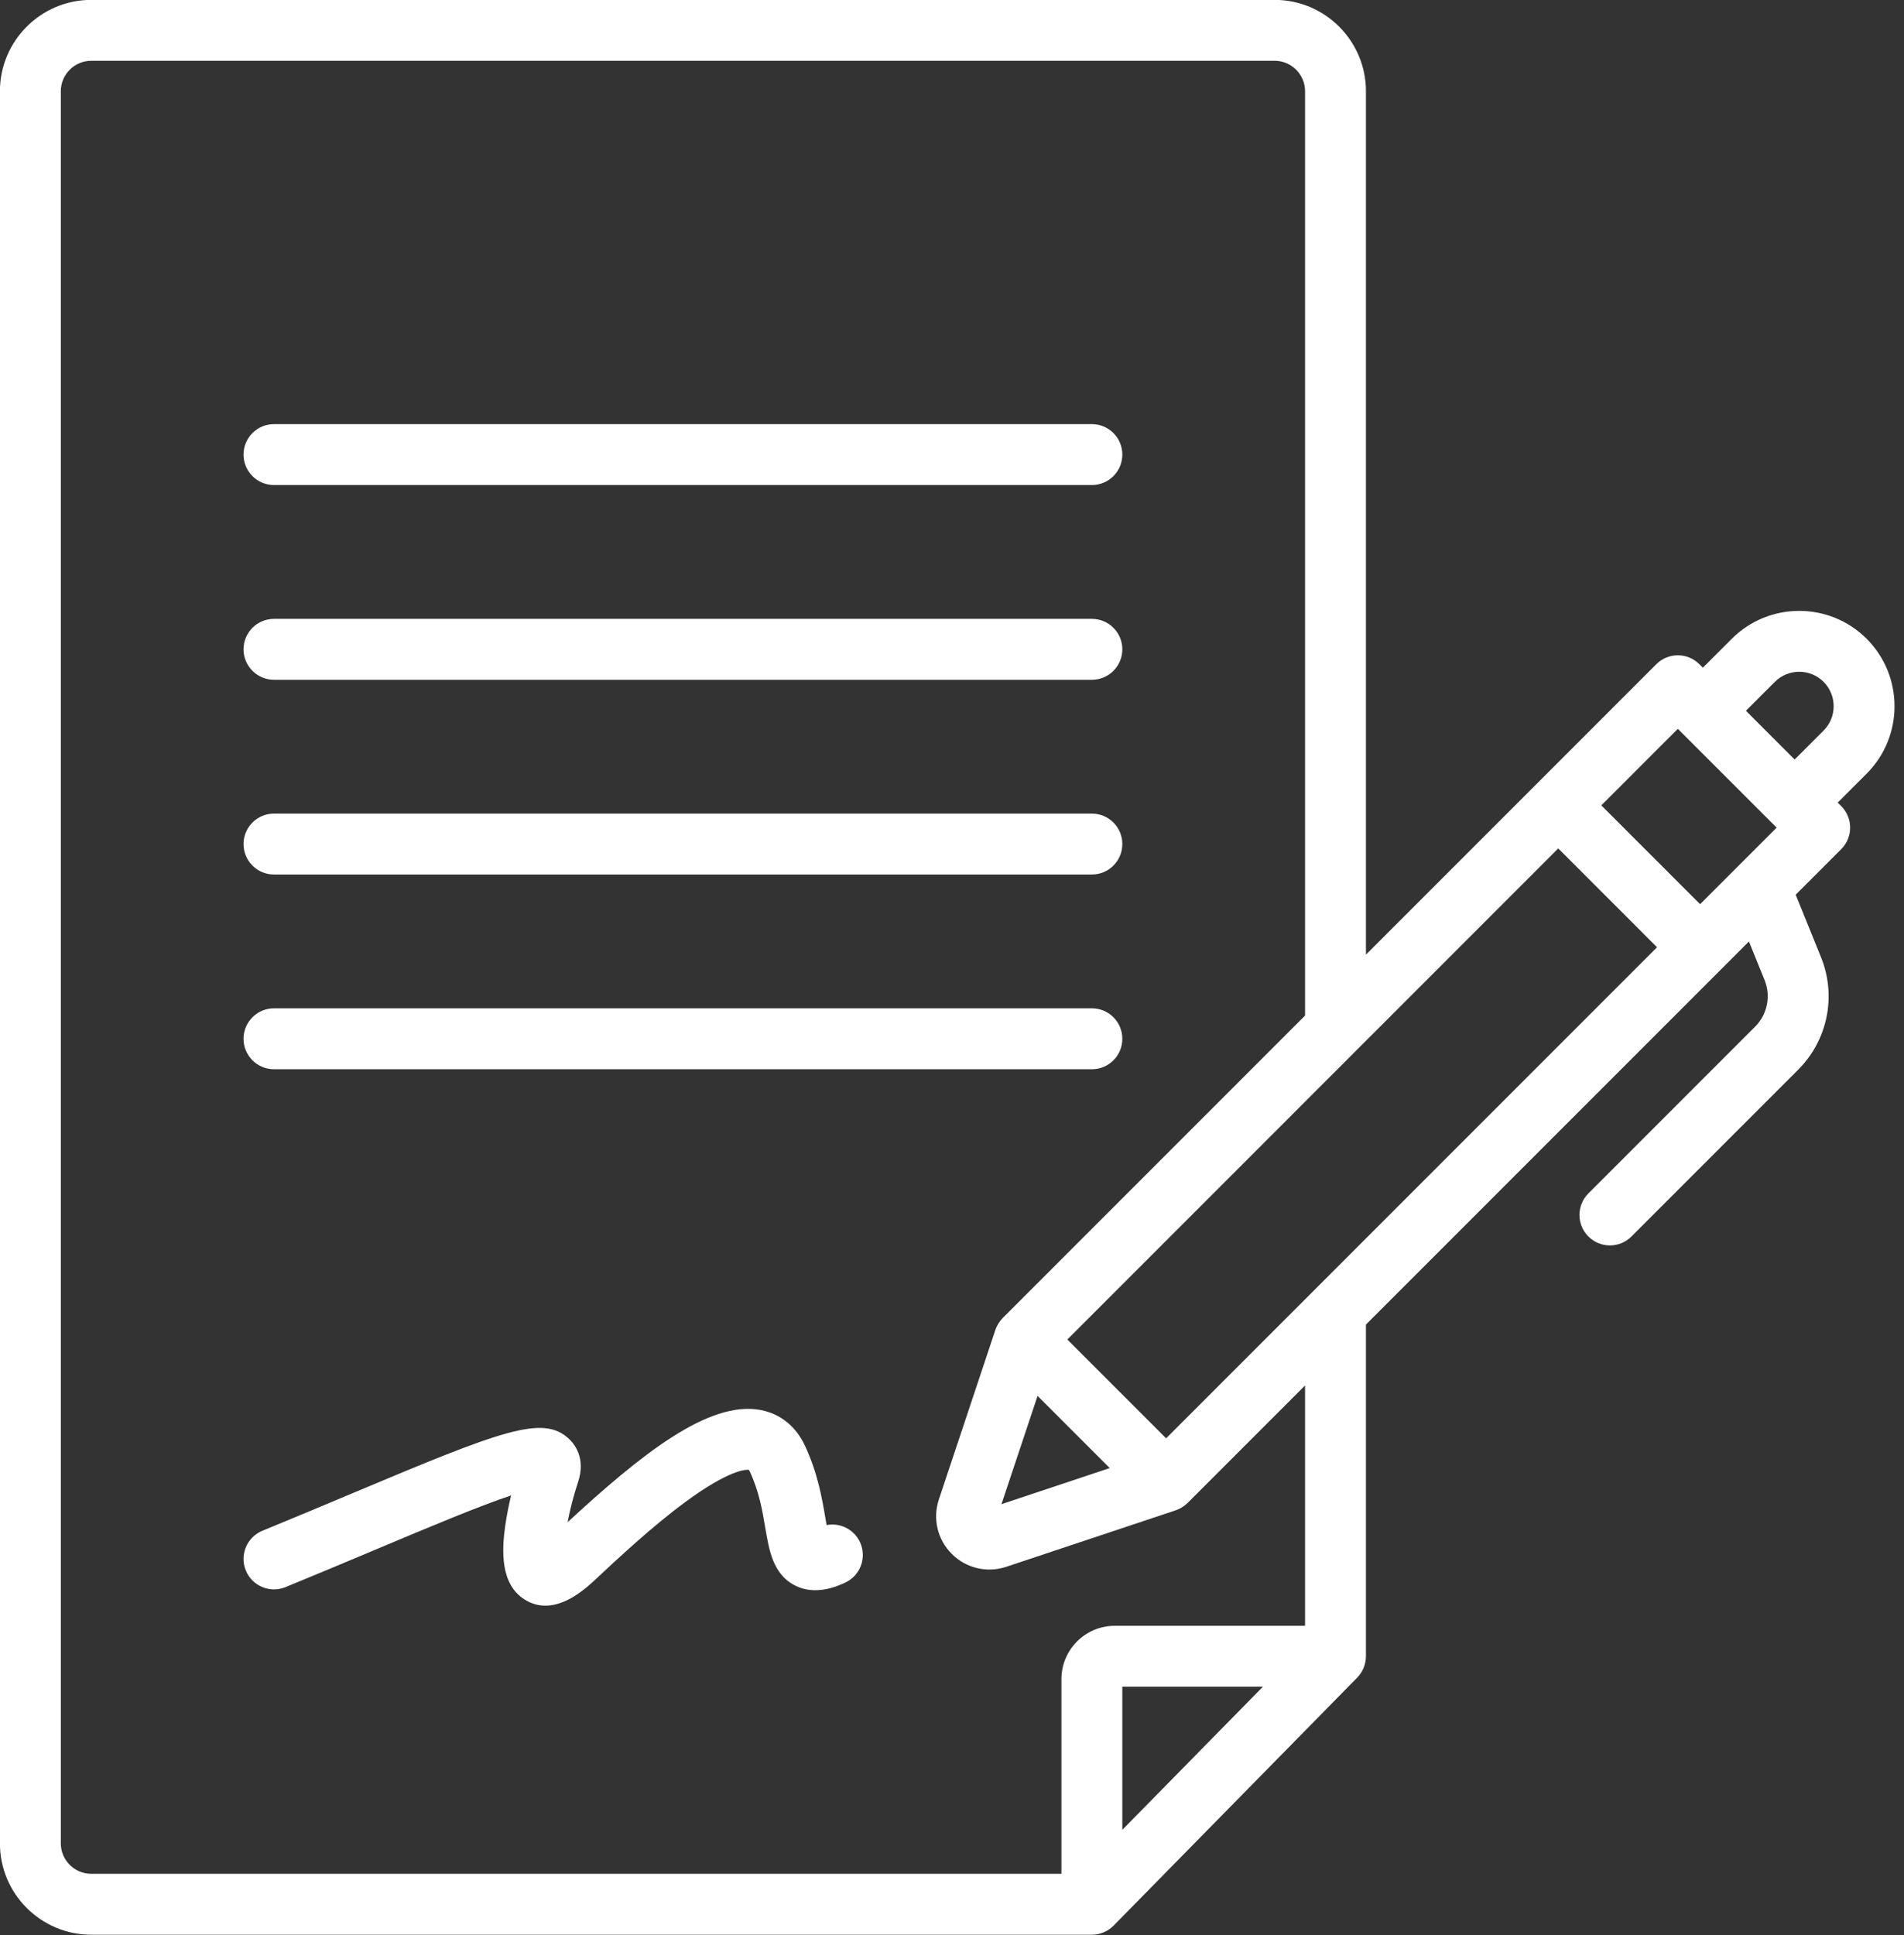
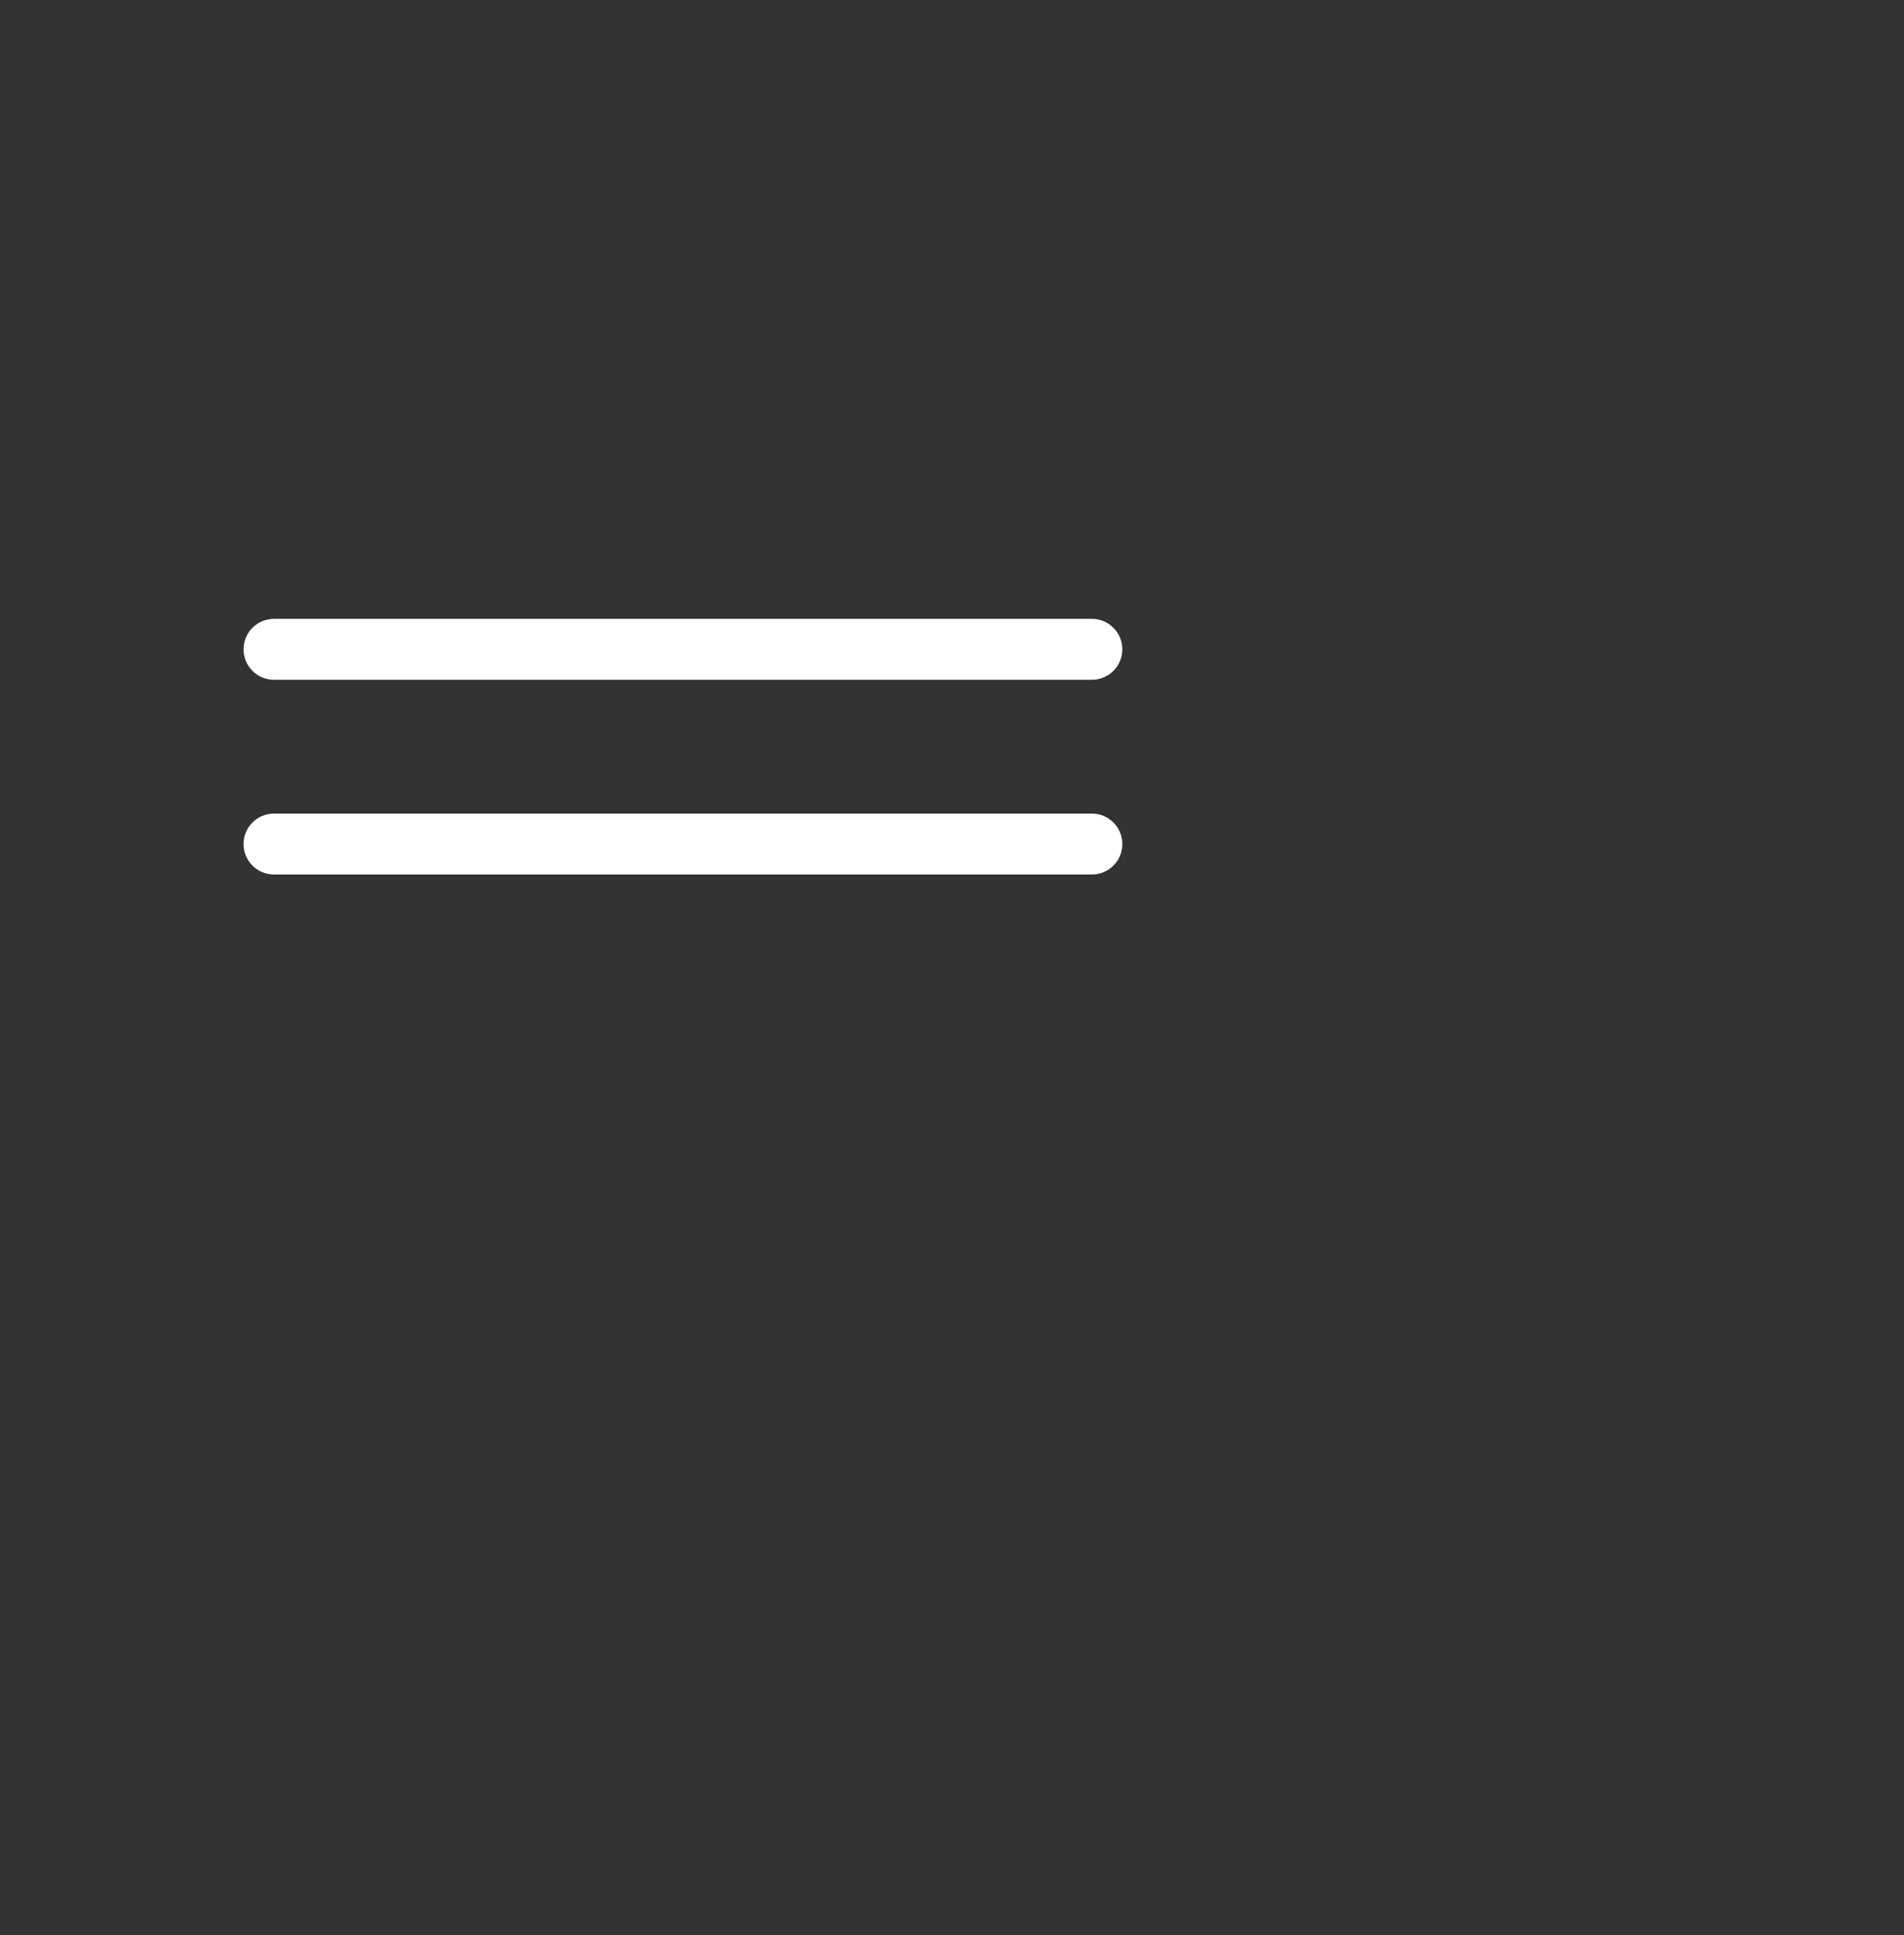
<svg xmlns="http://www.w3.org/2000/svg" fill="#ffffff" height="508.3" preserveAspectRatio="xMidYMid meet" version="1" viewBox="7.1 1.9 500.3 508.3" width="500.3" zoomAndPan="magnify">
  <rect x="7.1" y="1.9" width="500.3" height="508.3" fill="#333333" stroke="none" />
  <g id="change1_1">
-     <path d="M79.092,129.315h214.914c4.418,0,8-3.582,8-8s-3.582-8-8-8H79.092 c-4.418,0-8,3.582-8,8S74.674,129.315,79.092,129.315z" fill="inherit" />
    <path d="M79.092,180.47h214.914c4.418,0,8-3.582,8-8s-3.582-8-8-8H79.092 c-4.418,0-8,3.582-8,8S74.674,180.47,79.092,180.47z" fill="inherit" />
    <path d="M79.092,231.624h214.914c4.418,0,8-3.582,8-8s-3.582-8-8-8H79.092 c-4.418,0-8,3.582-8,8S74.674,231.624,79.092,231.624z" fill="inherit" />
-     <path d="M79.092,282.778h214.914c4.418,0,8-3.582,8-8s-3.582-8-8-8H79.092 c-4.418,0-8,3.582-8,8S74.674,282.778,79.092,282.778z" fill="inherit" />
-     <path d="M224.301,402.523c-0.117-0.652-0.229-1.315-0.33-1.908 c-0.837-4.951-1.984-11.731-5.376-18.986c-2.348-5.021-6.455-8.332-11.563-9.321 c-13.765-2.663-31.784,11.941-50.798,29.465c0.633-3.271,1.572-7,2.761-10.566 c2.096-6.289-0.995-10.041-2.421-11.362c-6.84-6.339-17.38-2.283-56.604,14.208 c-7.208,3.03-15.376,6.465-23.909,9.958c-4.089,1.674-6.047,6.345-4.373,10.435 c1.674,4.089,6.347,6.046,10.435,4.372c8.602-3.521,16.808-6.972,24.048-10.016 c13.265-5.576,26.85-11.288,35.223-14.062c-0.625,2.63-1.183,5.416-1.558,8.1 c-0.877,6.286-1.312,15.112,5.012,19.173c1.744,1.12,3.598,1.679,5.556,1.679 c3.837,0,8.075-2.147,12.661-6.428l0.095-0.088 c6.511-6.077,15.428-14.4,24.085-20.764 c11.467-8.429,15.83-8.496,16.634-8.41c0.055,0.082,0.131,0.212,0.222,0.406 c2.473,5.287,3.334,10.382,4.094,14.877c1.003,5.931,2.04,12.063,7.647,15.031 c5.506,2.914,11.378,0.224,13.307-0.662c4.017-1.841,5.78-6.589,3.939-10.605 C231.521,403.624,227.842,401.839,224.301,402.523z" fill="inherit" />
-     <path d="M497.583,169.7c-9.769-9.767-25.662-9.767-35.431,0l-7.602,7.602 l-0.92-0.92c-3.125-3.123-8.189-3.123-11.314,0l-31.424,31.424l-44.873,44.874 V25.868c0-13.233-10.767-24-24-24H31.08c-13.233,0-24,10.767-24,24v460.264 c0,13.233,10.767,24,24,24h262.926c2.127,0.003,4.219-0.875,5.706-2.393 l64.014-65.147c1.453-1.49,2.287-3.523,2.294-5.607v-87.136l93.458-93.458 l7.175-7.175l4.107,10.133c1.71,4.219,0.735,9.024-2.484,12.243l-43.808,43.808 c-3.124,3.125-3.124,8.189,0,11.314c3.125,3.124,8.19,3.124,11.314,0l43.808-43.808 c7.773-7.774,10.128-19.381,5.998-29.568l-6.65-16.408l11.964-11.963 c3.124-3.125,3.124-8.189,0-11.314l-0.92-0.92l7.602-7.602 C507.351,195.362,507.351,179.469,497.583,169.7z M447.974,193.353l0.911,0.911 c0.003,0.003,0.006,0.007,0.009,0.01s0.007,0.006,0.01,0.009l24.097,24.097 c0.003,0.003,0.006,0.007,0.009,0.01s0.007,0.006,0.01,0.009l0.911,0.911 l-10.023,10.022c-0.02,0.02-0.039,0.039-0.058,0.058l-10.029,10.029 l-25.956-25.956L447.974,193.353z M302.006,482.576V444.984h36.938L302.006,482.576z M350.02,428.984h-50.014c-7.72,0-14,6.28-14,14v51.147H31.08c-4.411,0-8-3.589-8-8 V25.868c0-4.411,3.589-8,8-8h310.94c4.411,0,8,3.589,8,8v242.811l-79.438,79.439 c-0.868,0.884-1.528,1.956-1.933,3.127l-14.84,44.521 c-1.688,5.063-0.392,10.554,3.382,14.327c3.784,3.797,9.333,5.06,14.327,3.383 l44.521-14.841c1.171-0.402,2.244-1.064,3.127-1.933l30.854-30.854V428.984z M279.734,368.586l18.964,18.963l-28.446,9.482L279.734,368.586z M313.509,379.731 l-25.957-25.956l76.118-76.119c0.004-0.004,0.008-0.008,0.012-0.012l52.868-52.868 l25.957,25.957L313.509,379.731z M465.865,188.616l7.601-7.602 c3.531-3.529,9.275-3.529,12.803,0c3.53,3.529,3.53,9.272,0,12.802l-7.602,7.602 L465.865,188.616z" fill="inherit" />
  </g>
</svg>